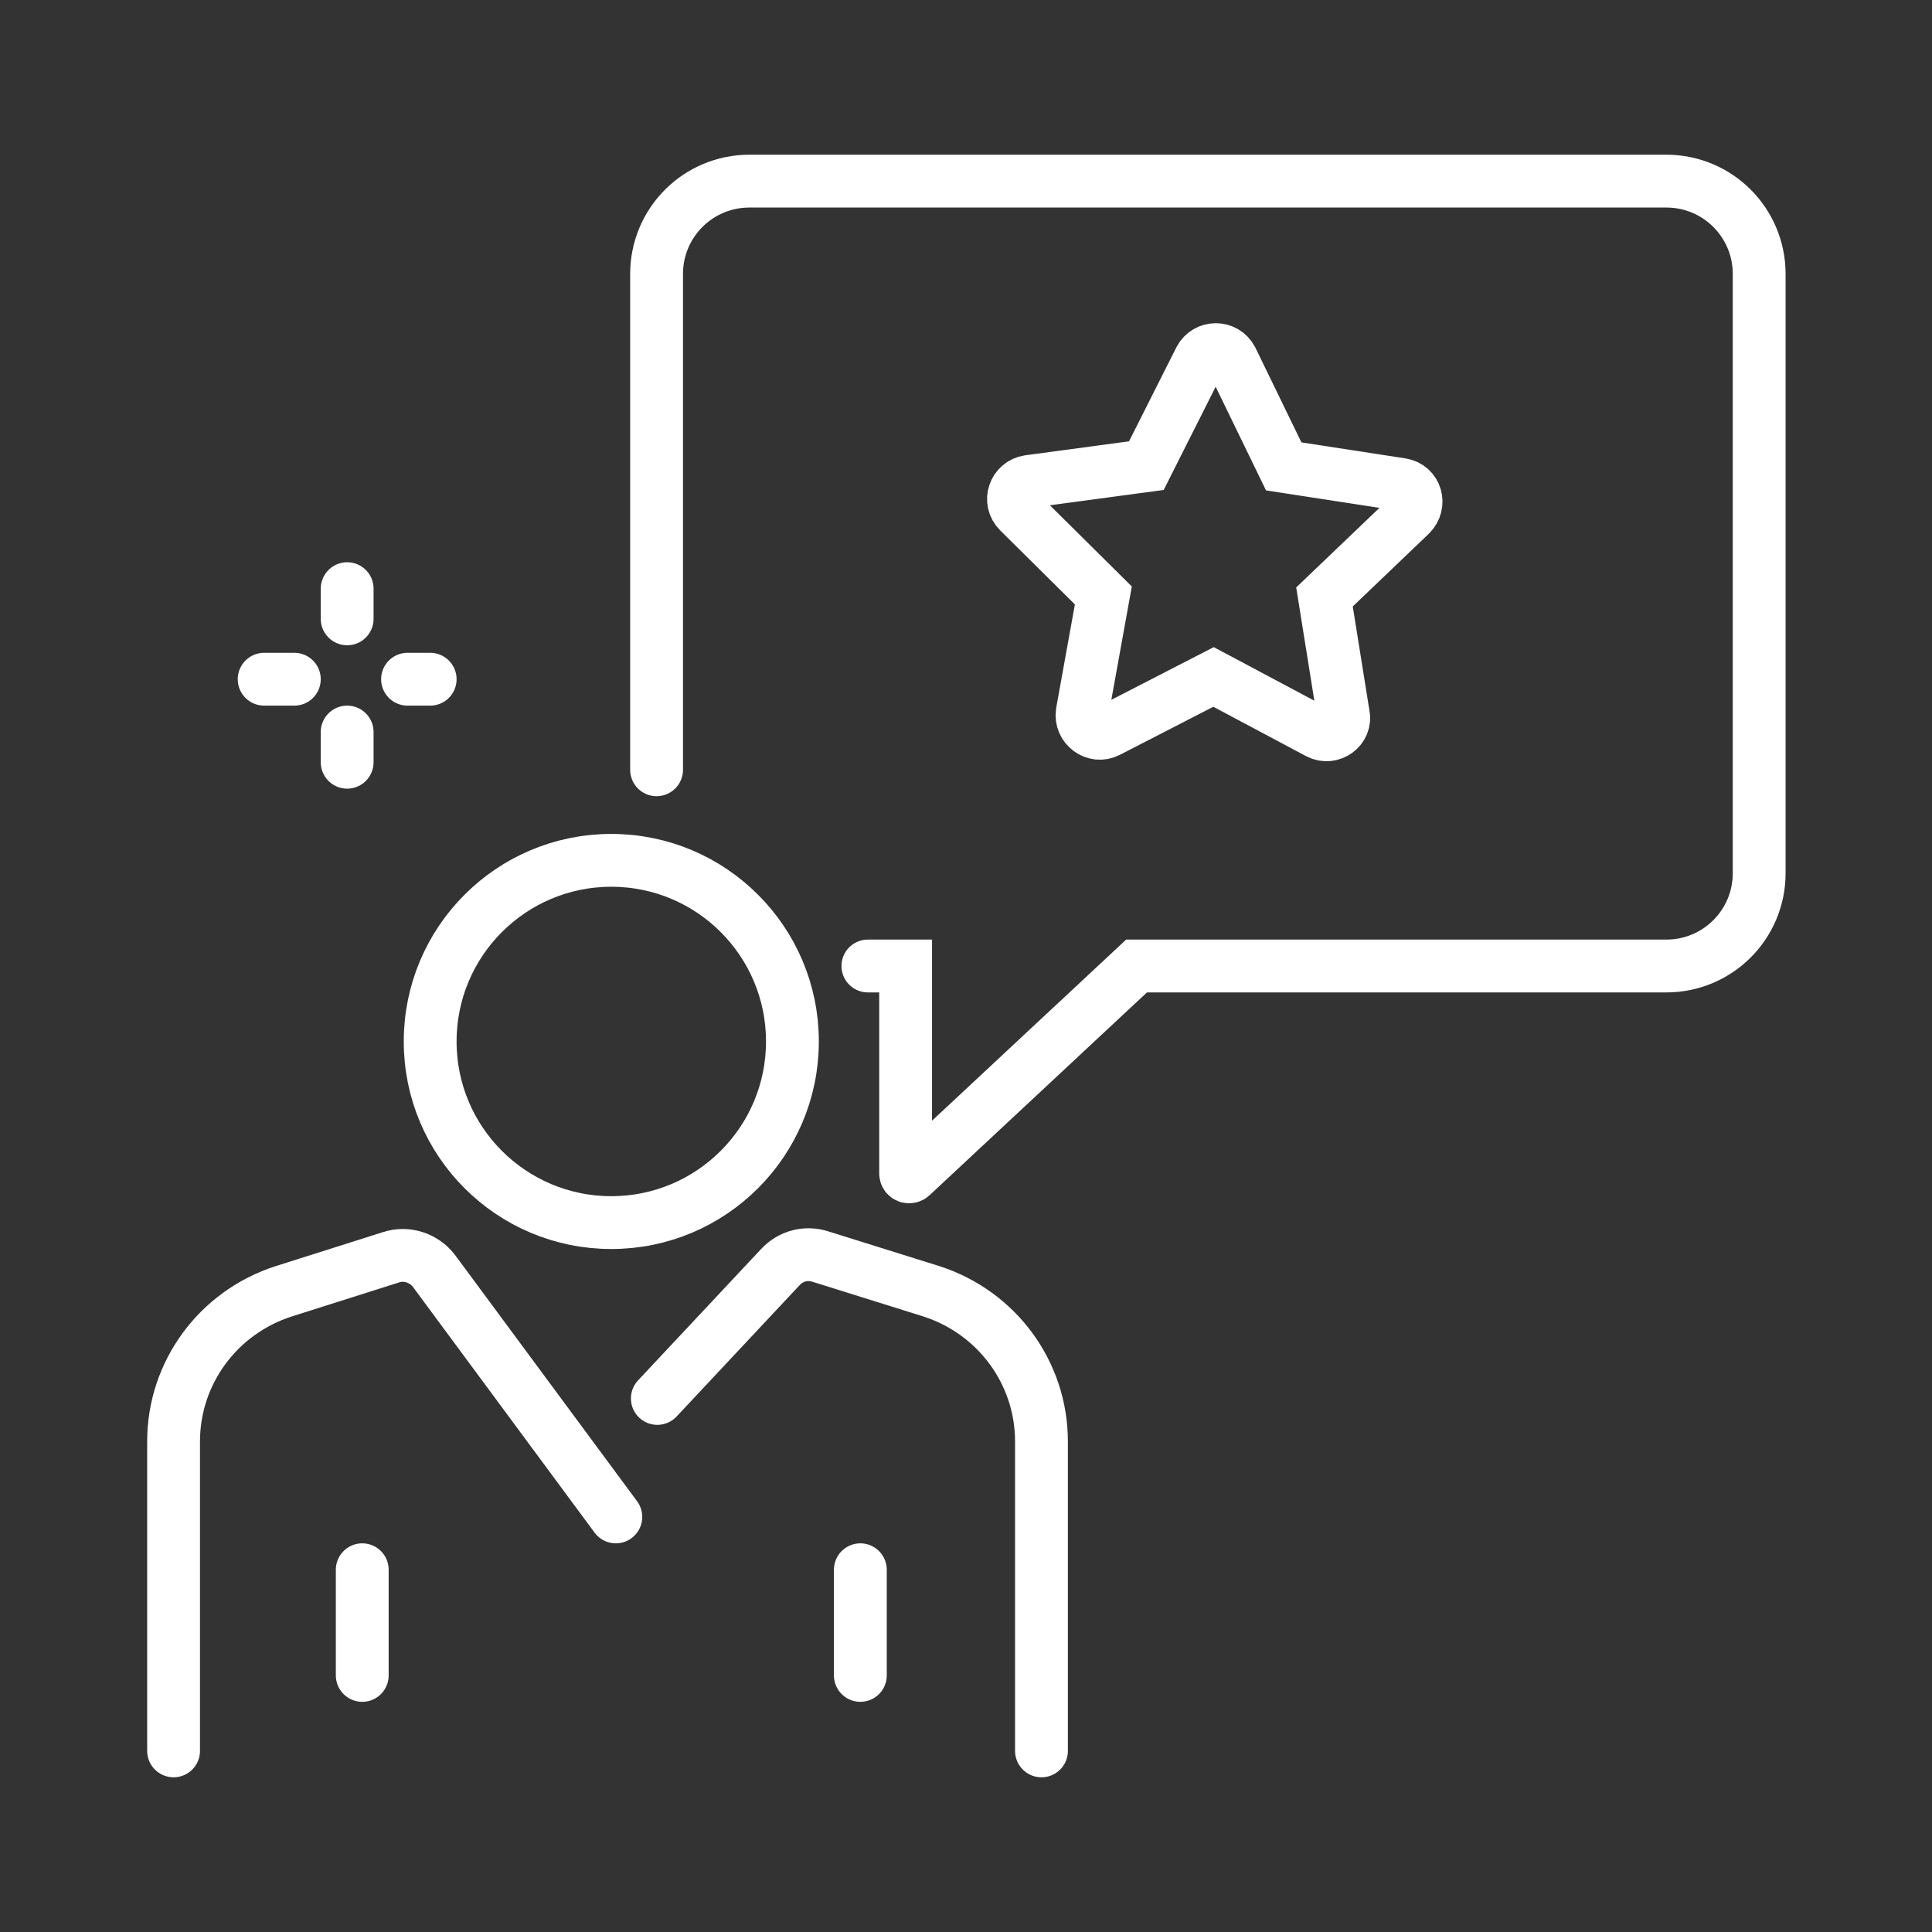
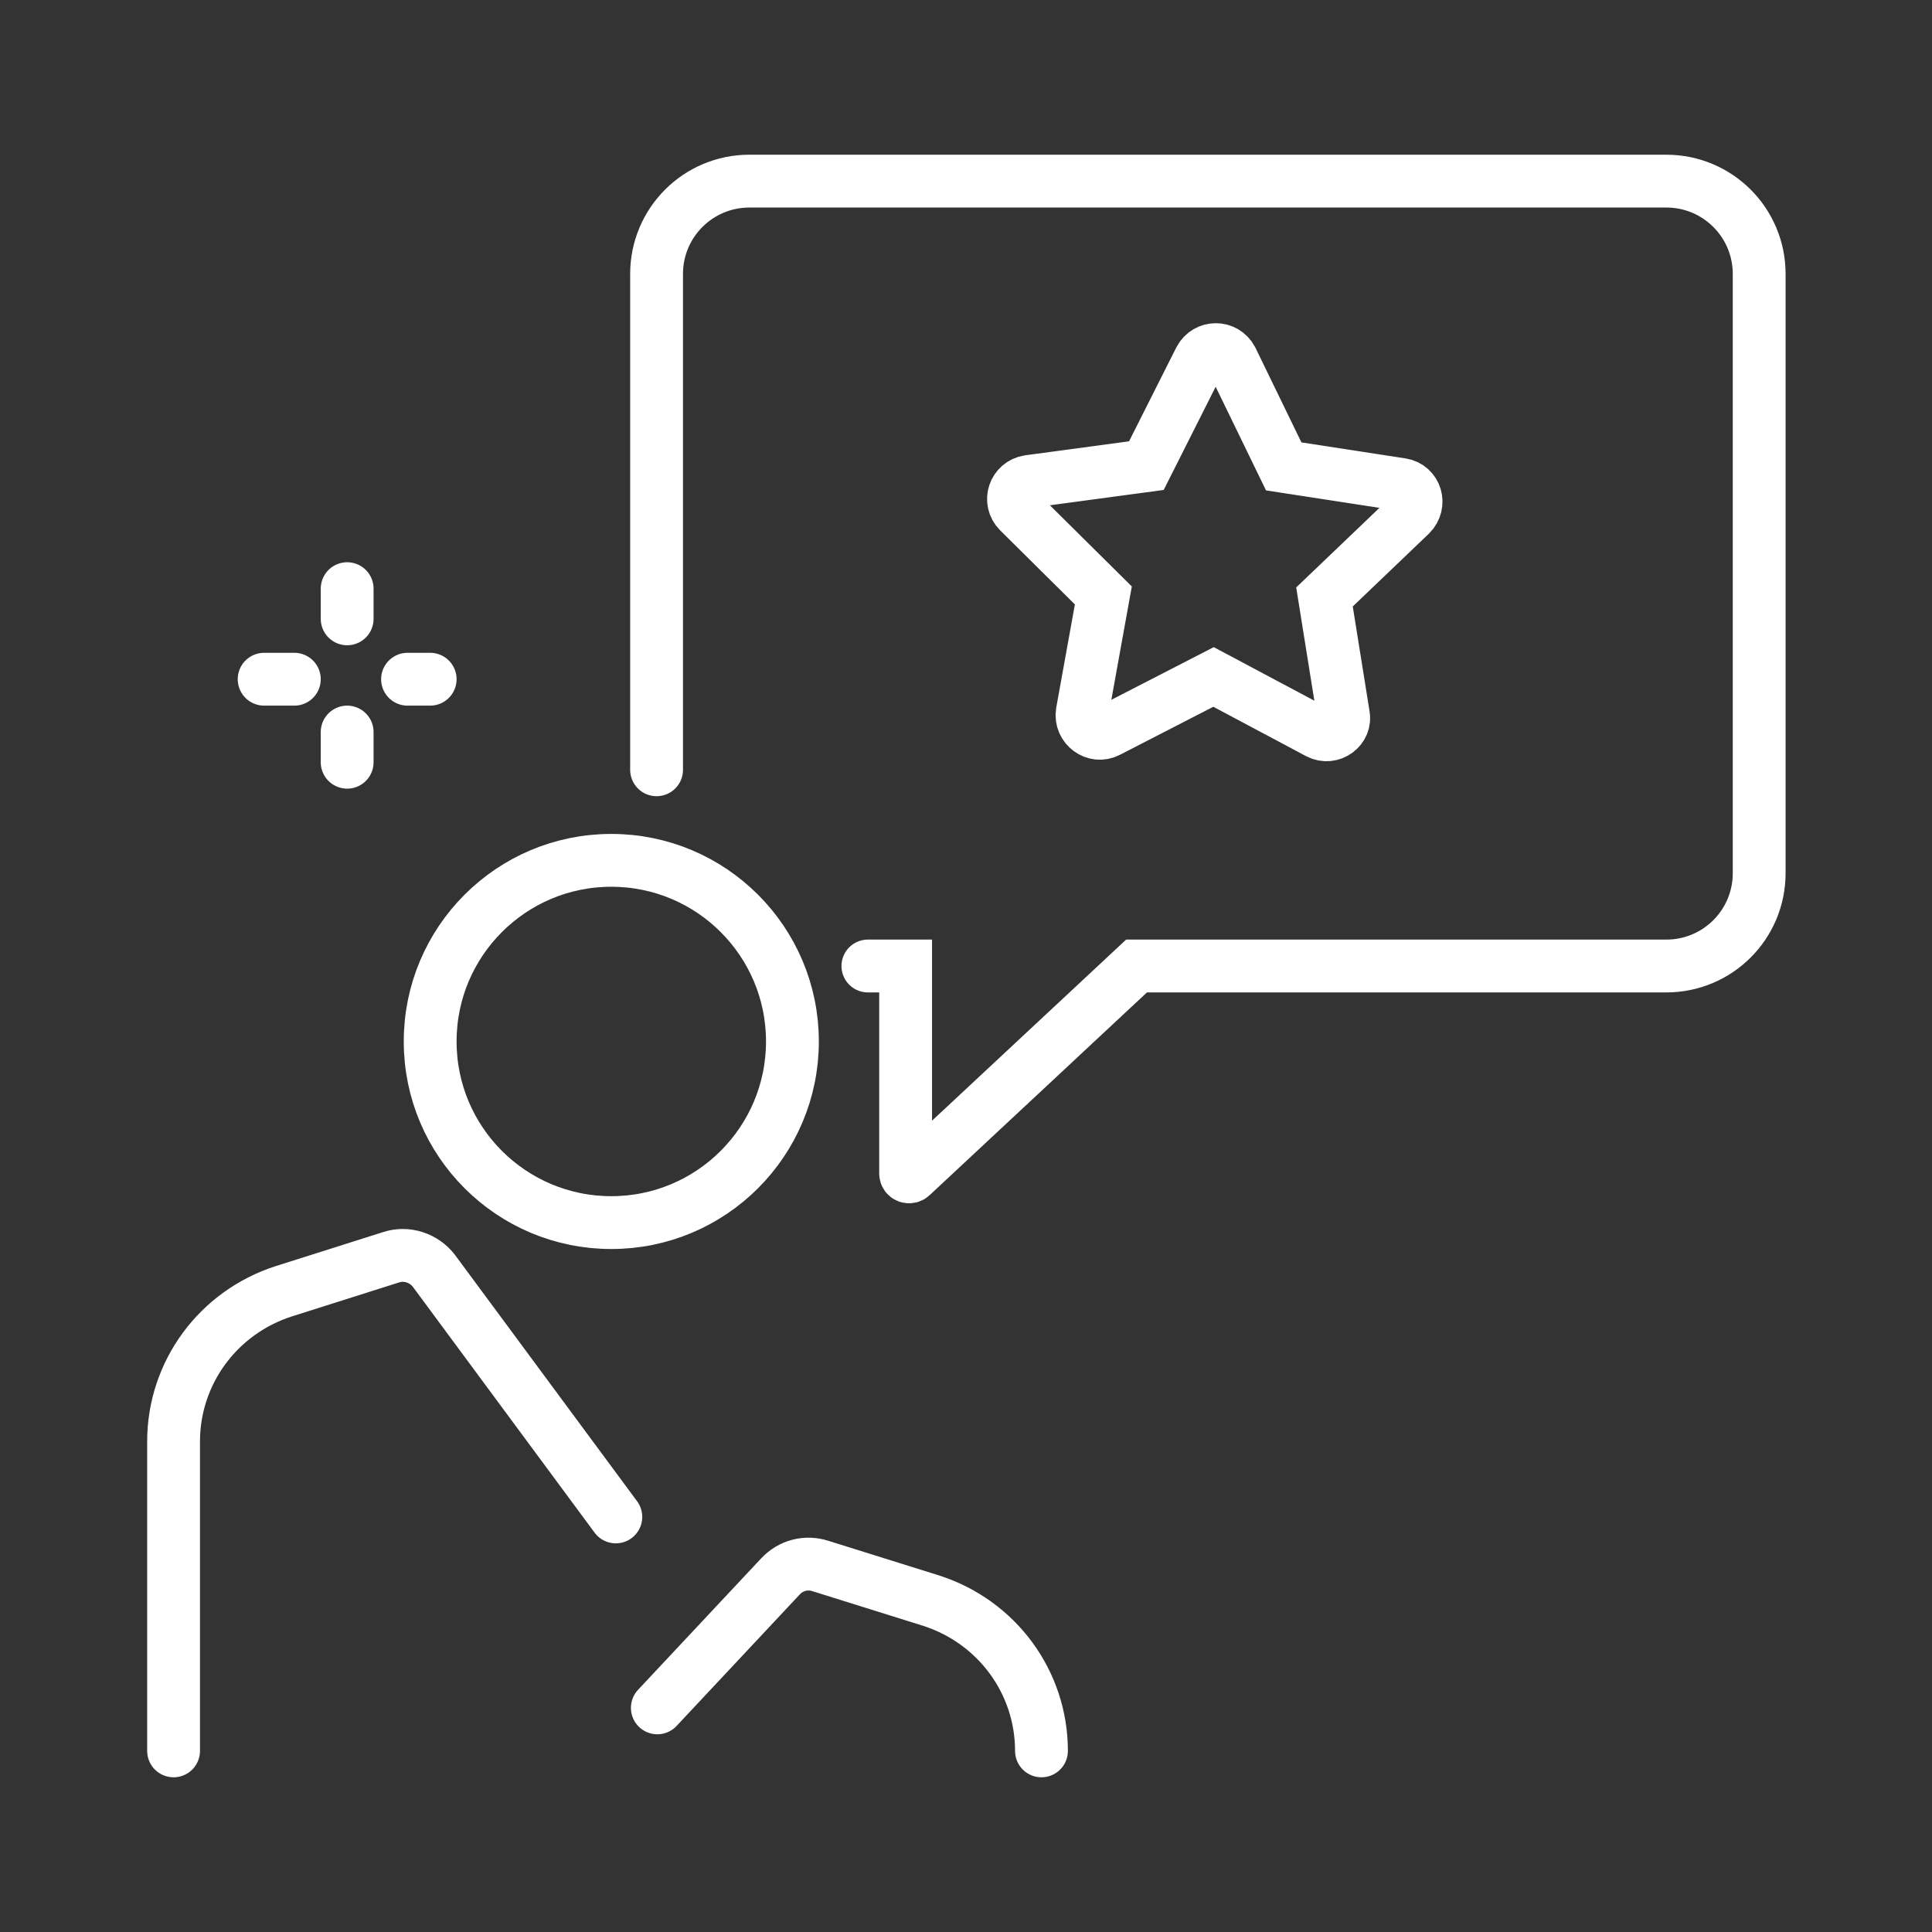
<svg xmlns="http://www.w3.org/2000/svg" version="1.1" id="icons" x="0px" y="0px" viewBox="0 0 256 256" style="enable-background:new 0 0 256 256;" xml:space="preserve">
  <rect x="0" y="0" width="256" height="256" fill="#333333" stroke="none" />
  <style type="text/css">
	.st0{fill:none;stroke:#FFFFFF;stroke-width:7;stroke-linecap:round;stroke-miterlimit:10;}
</style>
  <g>
    <g>
      <line class="st0" x1="46" y1="78" x2="46" y2="82" />
      <line class="st0" x1="46" y1="97" x2="46" y2="101" />
      <line class="st0" x1="35" y1="90" x2="39" y2="90" />
      <line class="st0" x1="54" y1="90" x2="57" y2="90" />
    </g>
    <path id="XMLID_45_" class="st0" d="M174.7,97.1l-13.9-7.4l-14,7.2c-1.7,0.9-3.7-0.6-3.4-2.5l2.8-15.5l-11.2-11.1   c-1.4-1.4-0.6-3.7,1.3-4l15.6-2.1l7.1-14.1c0.9-1.7,3.3-1.7,4.2,0l6.9,14.2l15.6,2.4c1.9,0.3,2.6,2.6,1.2,4l-11.4,10.9l2.5,15.6   C178.4,96.5,176.4,98,174.7,97.1z" />
    <path class="st0" d="M115,128h5v27.5c0,0.4,0.5,0.6,0.8,0.3l29.8-27.8h70.2c6.8,0,12.3-5.5,12.3-12.3V36.3   c0-6.8-5.5-12.3-12.3-12.3H99.3C92.5,24,87,29.5,87,36.3V102" />
    <circle class="st0" cx="81" cy="138" r="24" />
-     <path class="st0" d="M138,232v-41c0-9.1-5.9-17.1-14.6-19.9l-14.7-4.6c-1.9-0.6-3.9-0.1-5.3,1.4l-16.3,17.4" />
+     <path class="st0" d="M138,232c0-9.1-5.9-17.1-14.6-19.9l-14.7-4.6c-1.9-0.6-3.9-0.1-5.3,1.4l-16.3,17.4" />
    <path class="st0" d="M23,232v-41c0-9.1,5.9-17.1,14.6-19.9l14.2-4.5c2.1-0.7,4.4,0.1,5.7,1.8l24.1,32.6" />
-     <line class="st0" x1="48" y1="208" x2="48" y2="222" />
-     <line class="st0" x1="114" y1="208" x2="114" y2="222" />
  </g>
</svg>